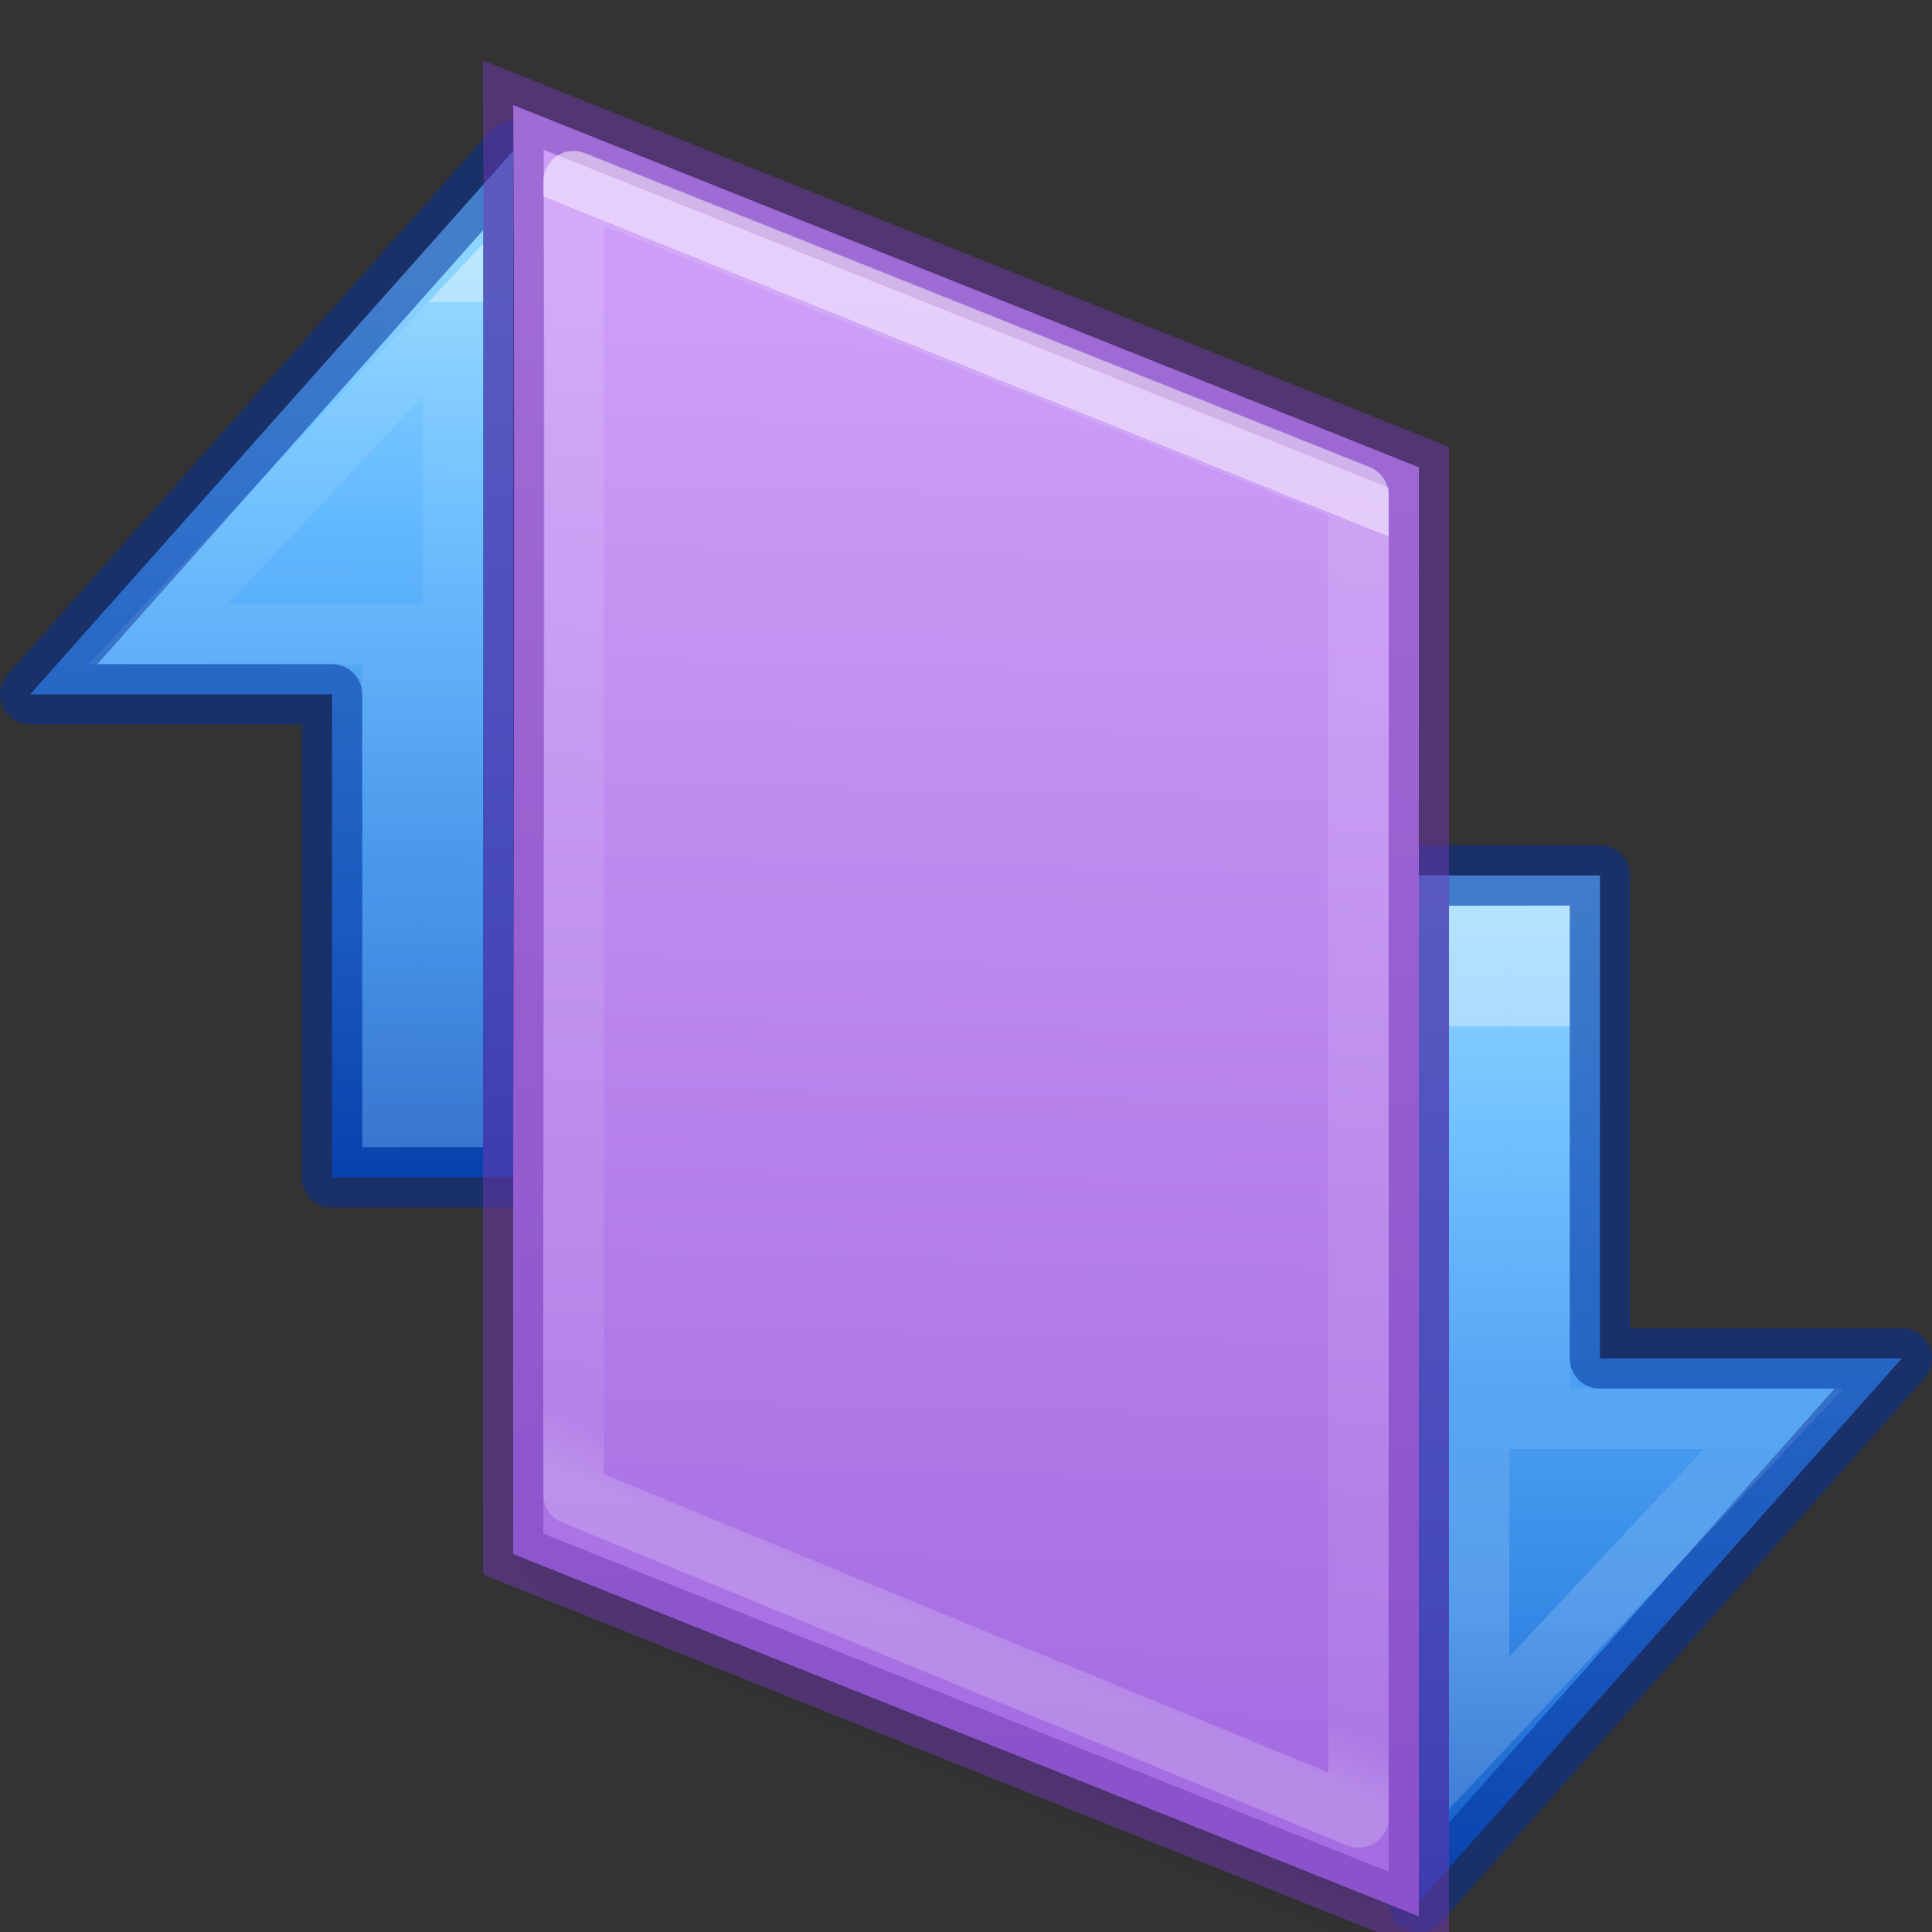
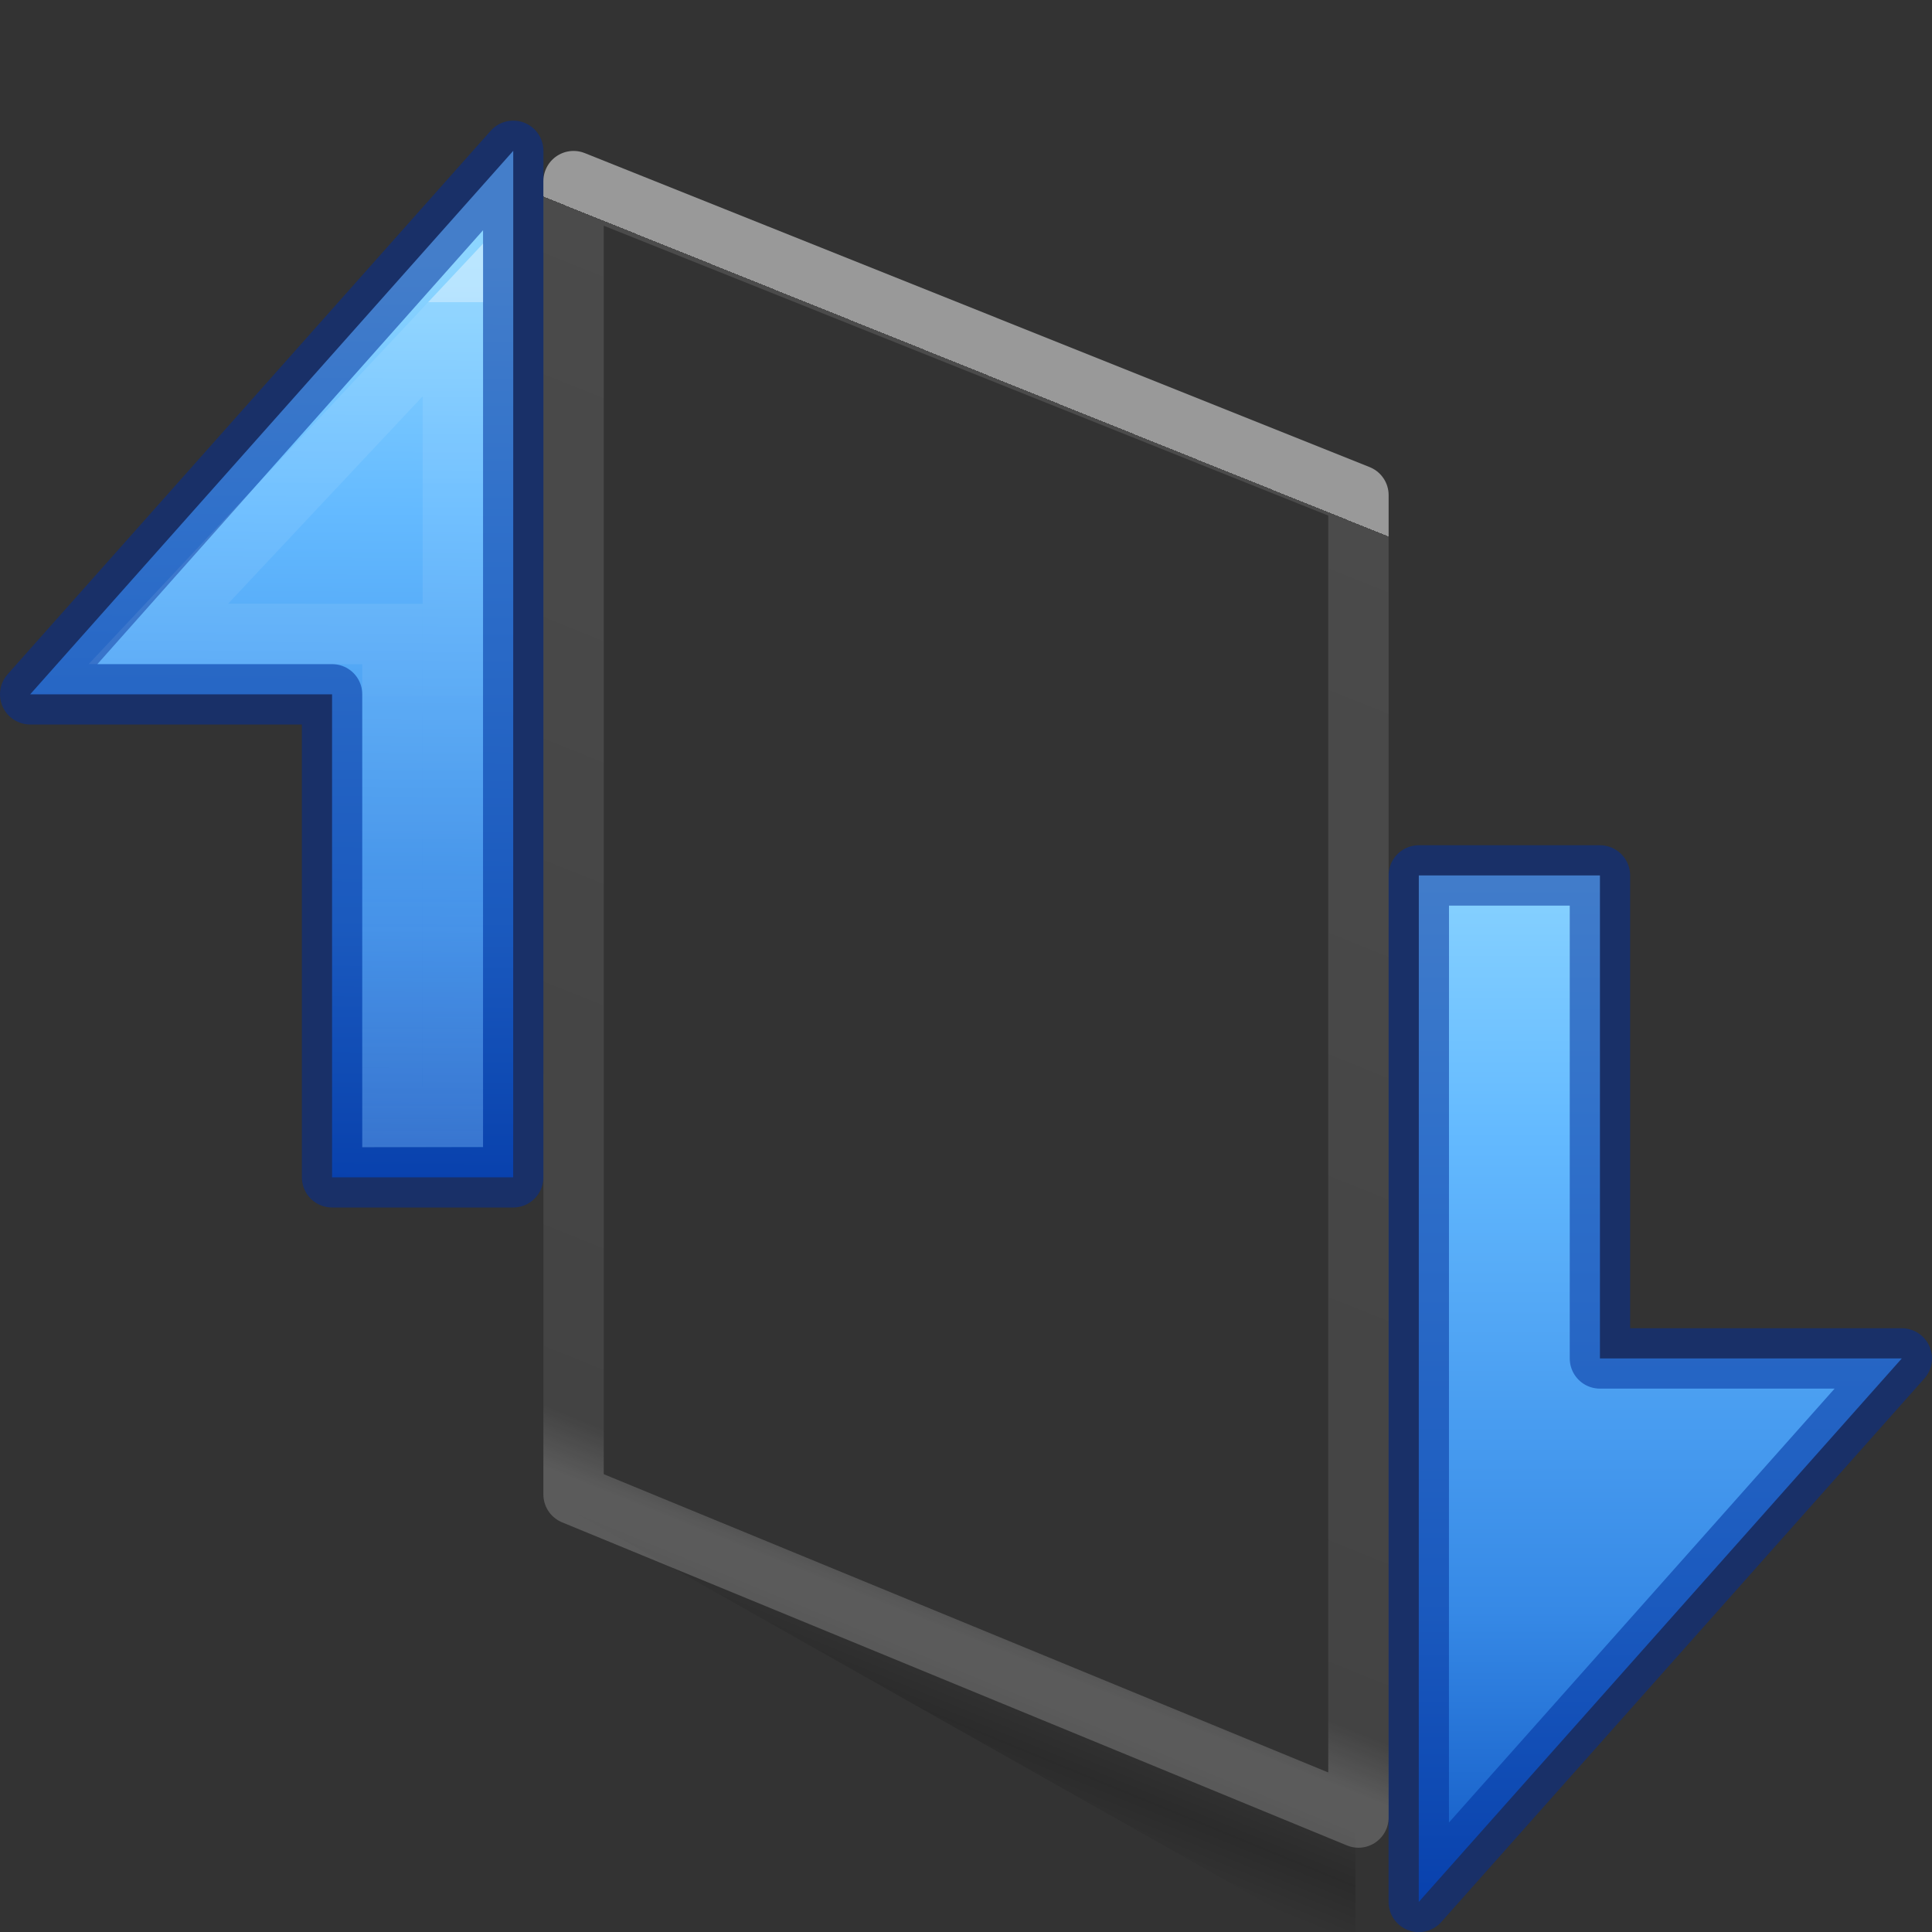
<svg xmlns="http://www.w3.org/2000/svg" xmlns:xlink="http://www.w3.org/1999/xlink" height="32" width="32">
  <rect width="100%" height="100%" fill="#333333" stroke="none" />
  <linearGradient id="a" gradientUnits="userSpaceOnUse" x1="16.147" x2="15.563" y1="4.947" y2="29.012">
    <stop offset="0" stop-color="#cd9ef7" />
    <stop offset="1" stop-color="#a56de2" />
  </linearGradient>
  <linearGradient id="b" gradientTransform="matrix(-1.333 0 0 1.333 44.835 -1.157)" gradientUnits="userSpaceOnUse" x1="23.872" x2="10.372" xlink:href="#e" y1="12.5" y2="12.5" />
  <linearGradient id="c" gradientTransform="matrix(0 -.716 .769 0 -21.827 35.995)" gradientUnits="userSpaceOnUse" x1="27.206" x2="27.206" xlink:href="#d" y1="49.195" y2="60.898" />
  <linearGradient id="d" gradientTransform="matrix(0 -.716 .769 0 -21.827 35.995)" gradientUnits="userSpaceOnUse" x1="30.558" x2="30.558" y1="64.799" y2="45.945">
    <stop offset="0" stop-color="#fff" />
    <stop offset="0" stop-color="#fff" stop-opacity=".235" />
    <stop offset=".65" stop-color="#fff" stop-opacity=".157" />
    <stop offset="1" stop-color="#fff" stop-opacity=".392" />
  </linearGradient>
  <linearGradient id="e" gradientTransform="matrix(-1.333 0 0 1.333 44.835 -1.157)" gradientUnits="userSpaceOnUse" x1="12.165" x2="23.872" y1="11.366" y2="11.449">
    <stop offset="0" stop-color="#8cd5ff" />
    <stop offset=".262" stop-color="#64baff" />
    <stop offset=".705" stop-color="#3689e6" />
    <stop offset="1" stop-color="#0d52bf" />
  </linearGradient>
  <linearGradient id="f" gradientTransform="matrix(-1.333 0 0 1.333 44.835 -1.157)" gradientUnits="userSpaceOnUse" x1="12.165" x2="23.872" xlink:href="#e" y1="11.366" y2="11.449" />
  <linearGradient id="g" gradientTransform="matrix(0 -.716 .769 0 -21.827 35.995)" gradientUnits="userSpaceOnUse" x1="30.558" x2="30.558" xlink:href="#d" y1="64.799" y2="45.945" />
  <linearGradient id="h">
    <stop offset="0" />
    <stop offset="1" stop-opacity="0" />
  </linearGradient>
  <linearGradient id="i" gradientTransform="matrix(.568 0 0 .73 2.378 -2.514)" gradientUnits="userSpaceOnUse" x1="28.061" x2="19.849" y1="13.037" y2="39.284">
    <stop offset="0" stop-color="#fff" />
    <stop offset="0" stop-color="#fff" stop-opacity=".235" />
    <stop offset=".951" stop-color="#fff" stop-opacity=".157" />
    <stop offset="1" stop-color="#fff" stop-opacity=".392" />
  </linearGradient>
  <radialGradient id="j" cx="605.714" cy="486.648" gradientTransform="matrix(.016 0 0 .008 17.61 25.981)" gradientUnits="userSpaceOnUse" r="117.143" xlink:href="#h" />
  <radialGradient id="k" cx="605.714" cy="486.648" gradientTransform="matrix(-.016 0 0 .008 14.39 25.981)" gradientUnits="userSpaceOnUse" r="117.143" xlink:href="#h" />
  <linearGradient id="l" gradientTransform="matrix(.046 0 0 .008 -.542 25.981)" gradientUnits="userSpaceOnUse" x1="302.857" x2="302.857" y1="366.648" y2="609.505">
    <stop offset="0" stop-opacity="0" />
    <stop offset=".5" />
    <stop offset="1" stop-opacity="0" />
  </linearGradient>
  <g transform="matrix(0 1 1 0 9.991 .994)">
    <path d="m21.506 21.509 9.002-8.001-17.002.001v3h8z" style="display:block;stroke:#002e99;stroke-linecap:round;stroke-linejoin:round;stroke-opacity:.518;fill:url(#b)" />
-     <path d="m22.506 19.386 5.202-4.878h-13.2l-.002 1.001h8z" style="display:block;opacity:.401;fill:none;stroke-width:1;stroke-miterlimit:7;stroke:url(#c)" />
  </g>
  <g transform="matrix(0 -1 -1 0 22.009 33.006)">
    <path d="m21.506 21.509 9.002-8.001-17.002.001 0 3h8z" style="display:block;stroke:#002e99;stroke-linecap:round;stroke-linejoin:round;stroke-opacity:.518;fill:url(#f)" />
    <path d="m22.506 19.386 5.201-4.878h-13.2l-.002 1.001h8z" style="display:block;opacity:.401;fill:none;stroke-width:1;stroke-miterlimit:7;stroke:url(#g)" />
  </g>
  <g transform="matrix(.585 .24 0 1 6.627 -5.131)">
-     <path d="m4.95 29h22.1v2h-22.1z" fill="url(#l)" opacity=".15" />
-     <path d="m4.95 29v2c-.807.004-1.95-.448-1.95-1s.9-1 1.95-1z" fill="url(#k)" opacity=".15" />
-     <path d="m27.05 29v2c.807.004 1.95-.448 1.95-1s-.9-1-1.95-1z" fill="url(#j)" opacity=".15" />
+     <path d="m4.95 29h22.1v2z" fill="url(#l)" opacity=".15" />
  </g>
-   <path d="m8.501 1.74 15 6v24l-15-6c-.016-8.04.039-15.994 0-24z" fill="url(#a)" stroke="#7239b3" stroke-opacity=".502" stroke-width="1" />
  <path d="m22.5 30.104-13-5.352v-21.752l13 5.201z" fill="none" opacity=".5" stroke="url(#i)" stroke-linecap="round" stroke-linejoin="round" />
</svg>